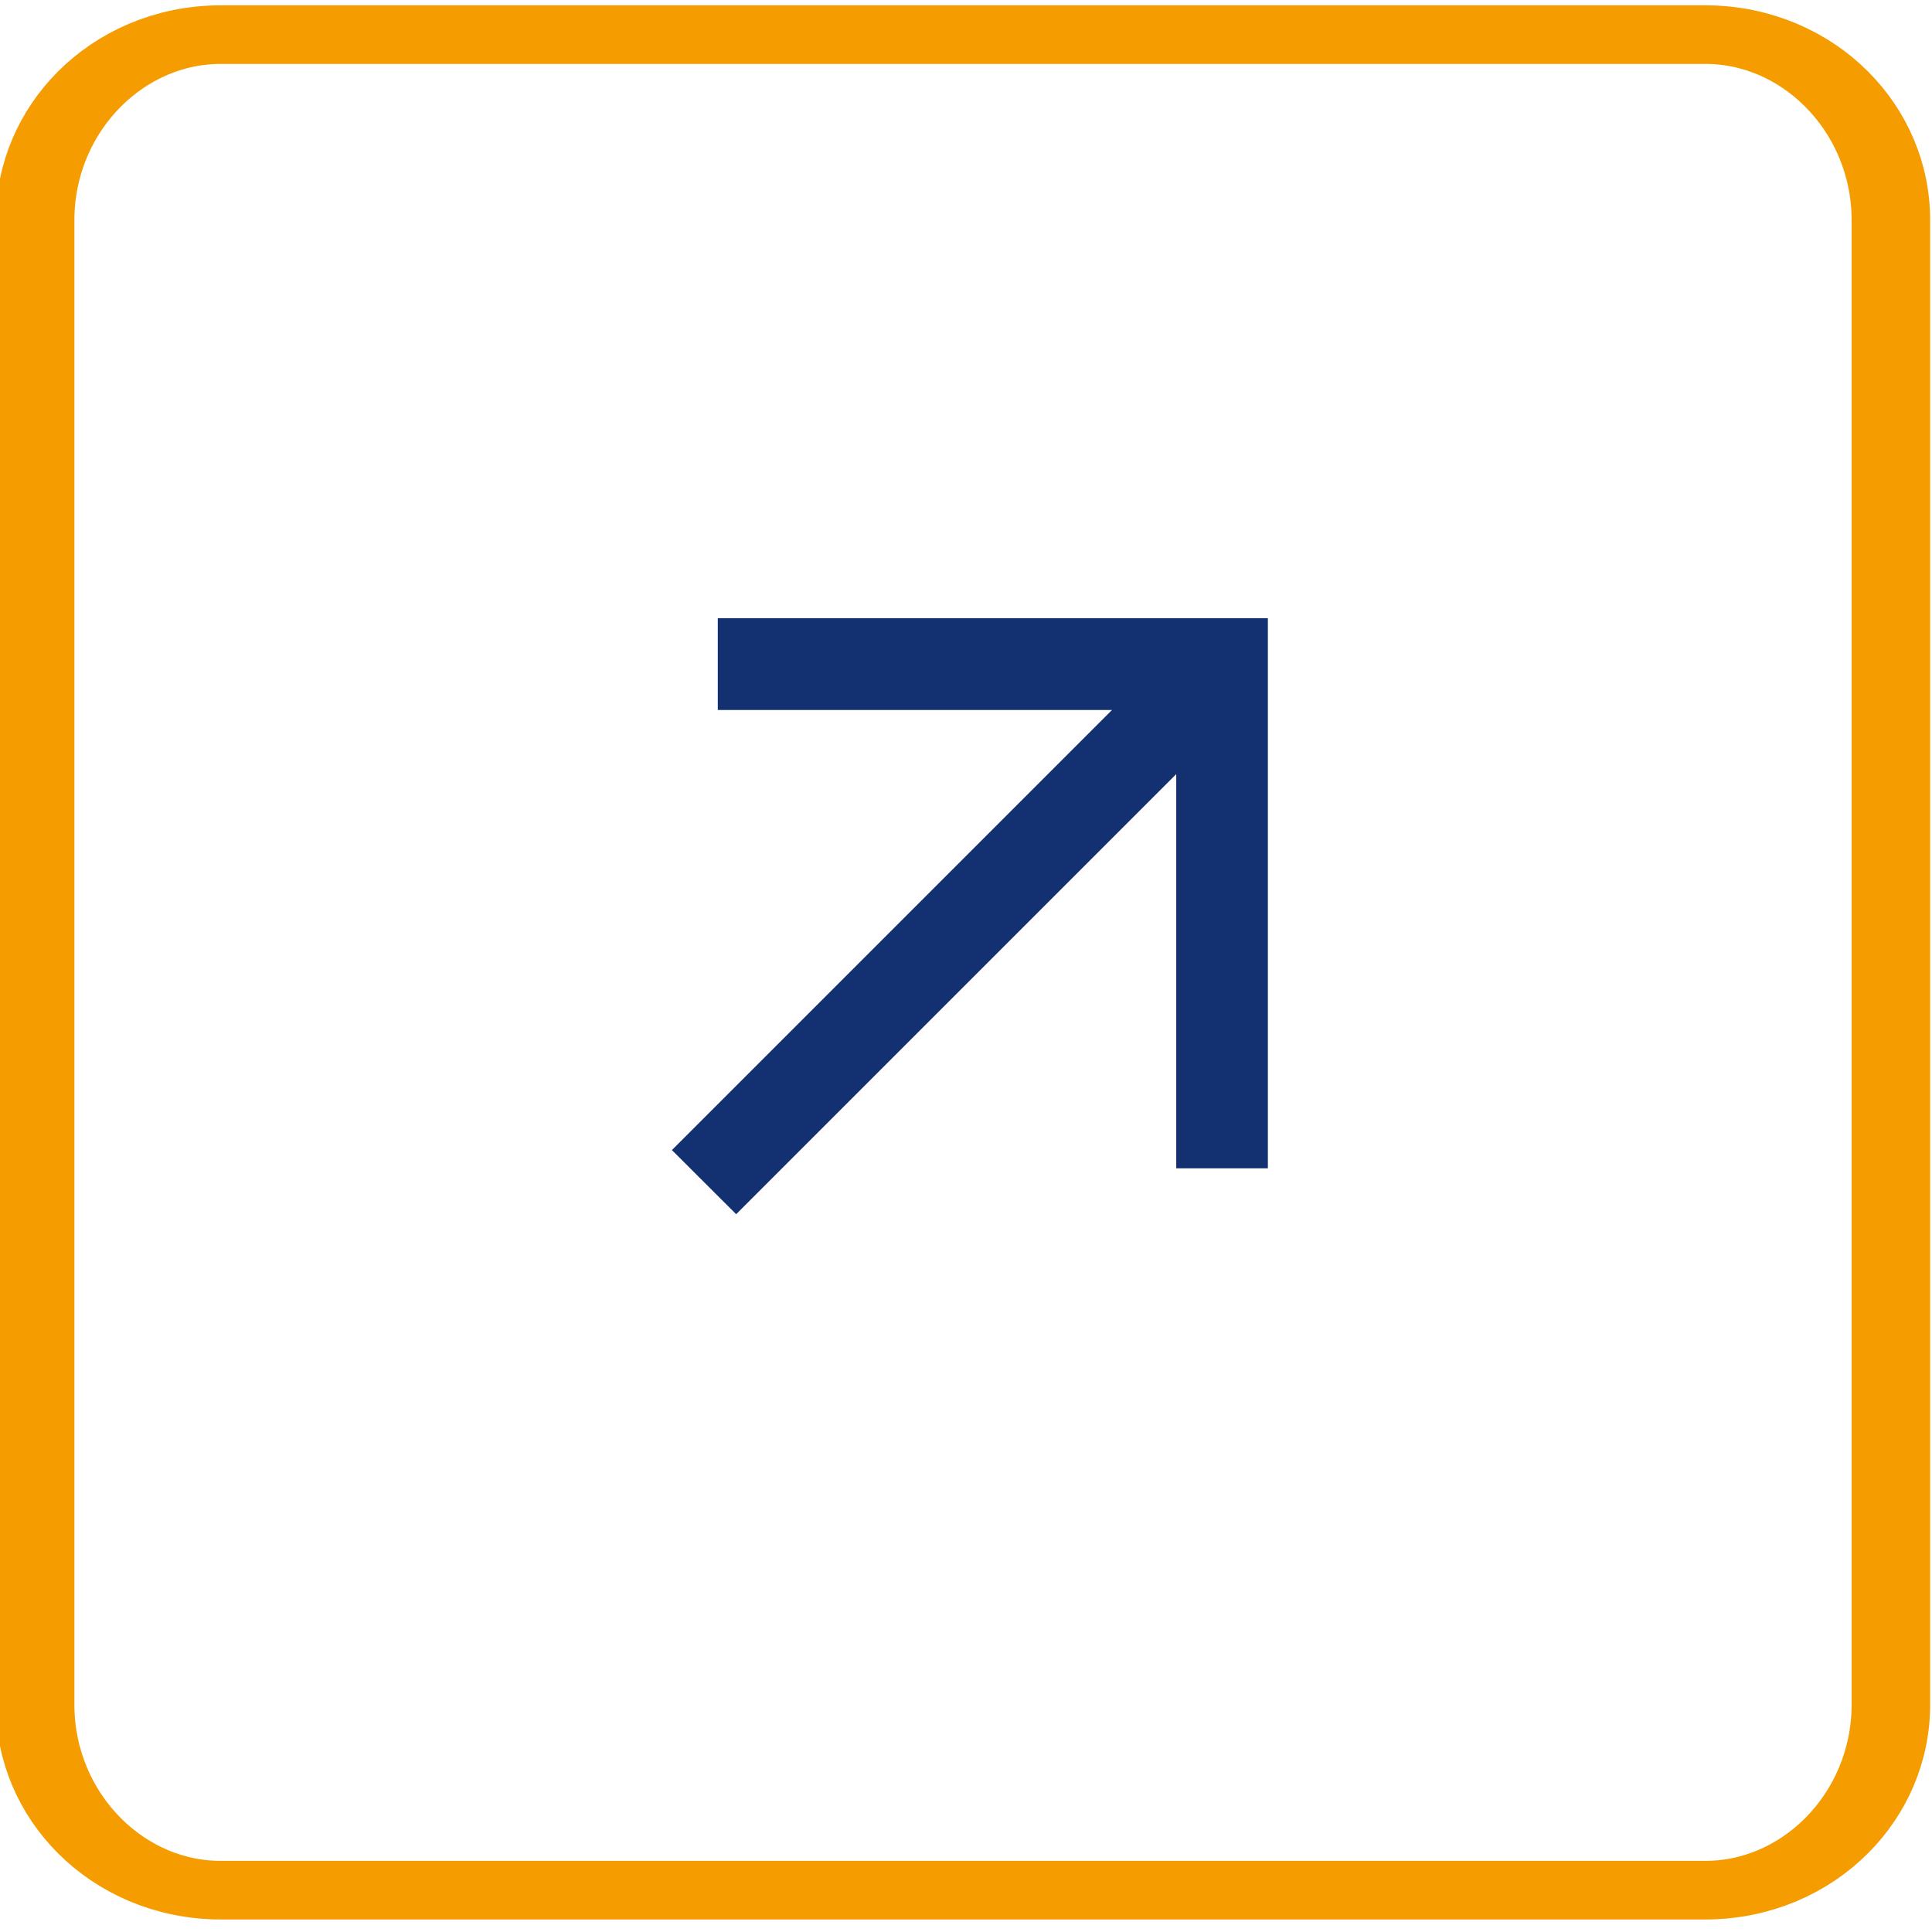
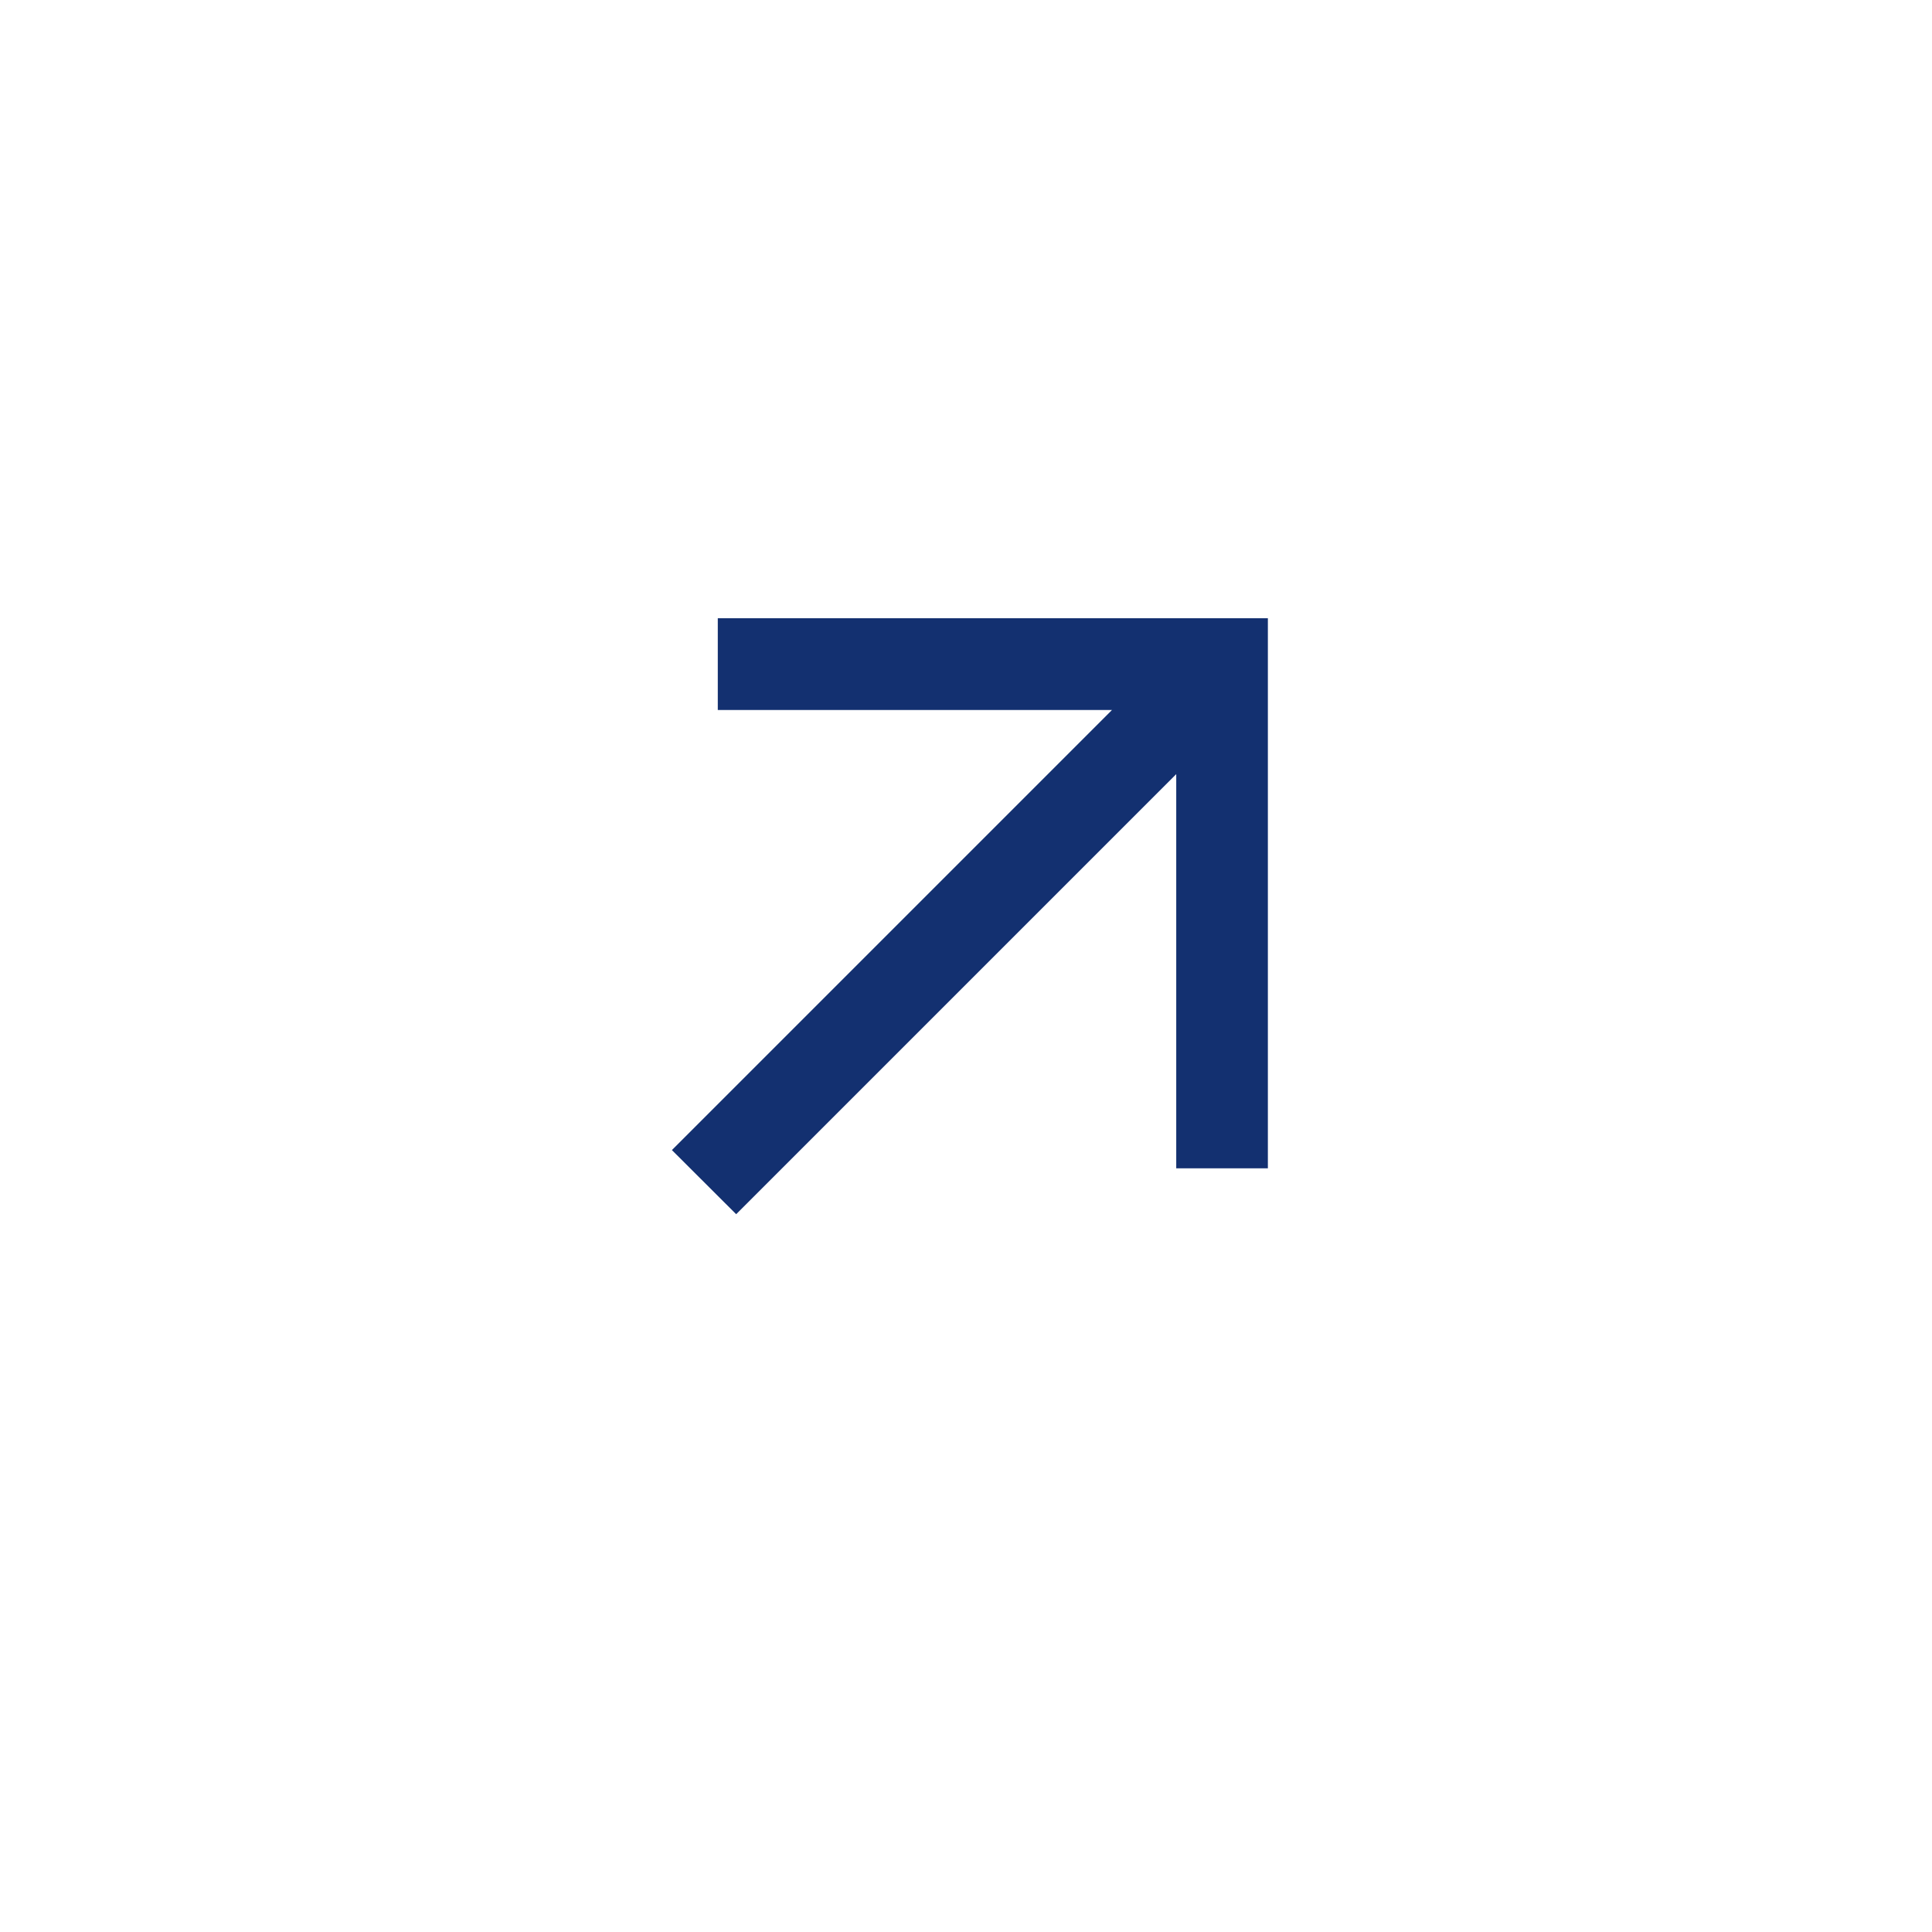
<svg xmlns="http://www.w3.org/2000/svg" width="100" height="100" xml:space="preserve" overflow="hidden" viewBox="0 0 144 144">
  <g transform="translate(-2471 -1235)">
-     <path d="M154.959 121.09 154.959 231.732C154.959 239.365 150.333 245.562 144.637 245.562L62.059 245.562C56.362 245.562 51.737 239.365 51.737 231.732L51.737 121.09C51.737 113.457 56.362 107.26 62.059 107.26L144.637 107.26C150.333 107.26 154.959 113.457 154.959 121.09Z" stroke="#F59C00" stroke-width="4.369" stroke-linecap="round" stroke-linejoin="round" stroke-miterlimit="1.5" fill="none" fill-rule="evenodd" transform="matrix(1.34 0 0 1 2404.29 1130.32)" />
    <g>
      <g>
        <g>
          <path d="M2525.87 1325.5 2521.08 1320.72 2553.88 1287.92 2524.5 1287.92 2524.5 1281.08 2565.5 1281.08 2565.5 1322.08 2558.67 1322.08 2558.67 1292.7 2525.87 1325.5Z" fill="#133070" />
        </g>
      </g>
    </g>
  </g>
</svg>